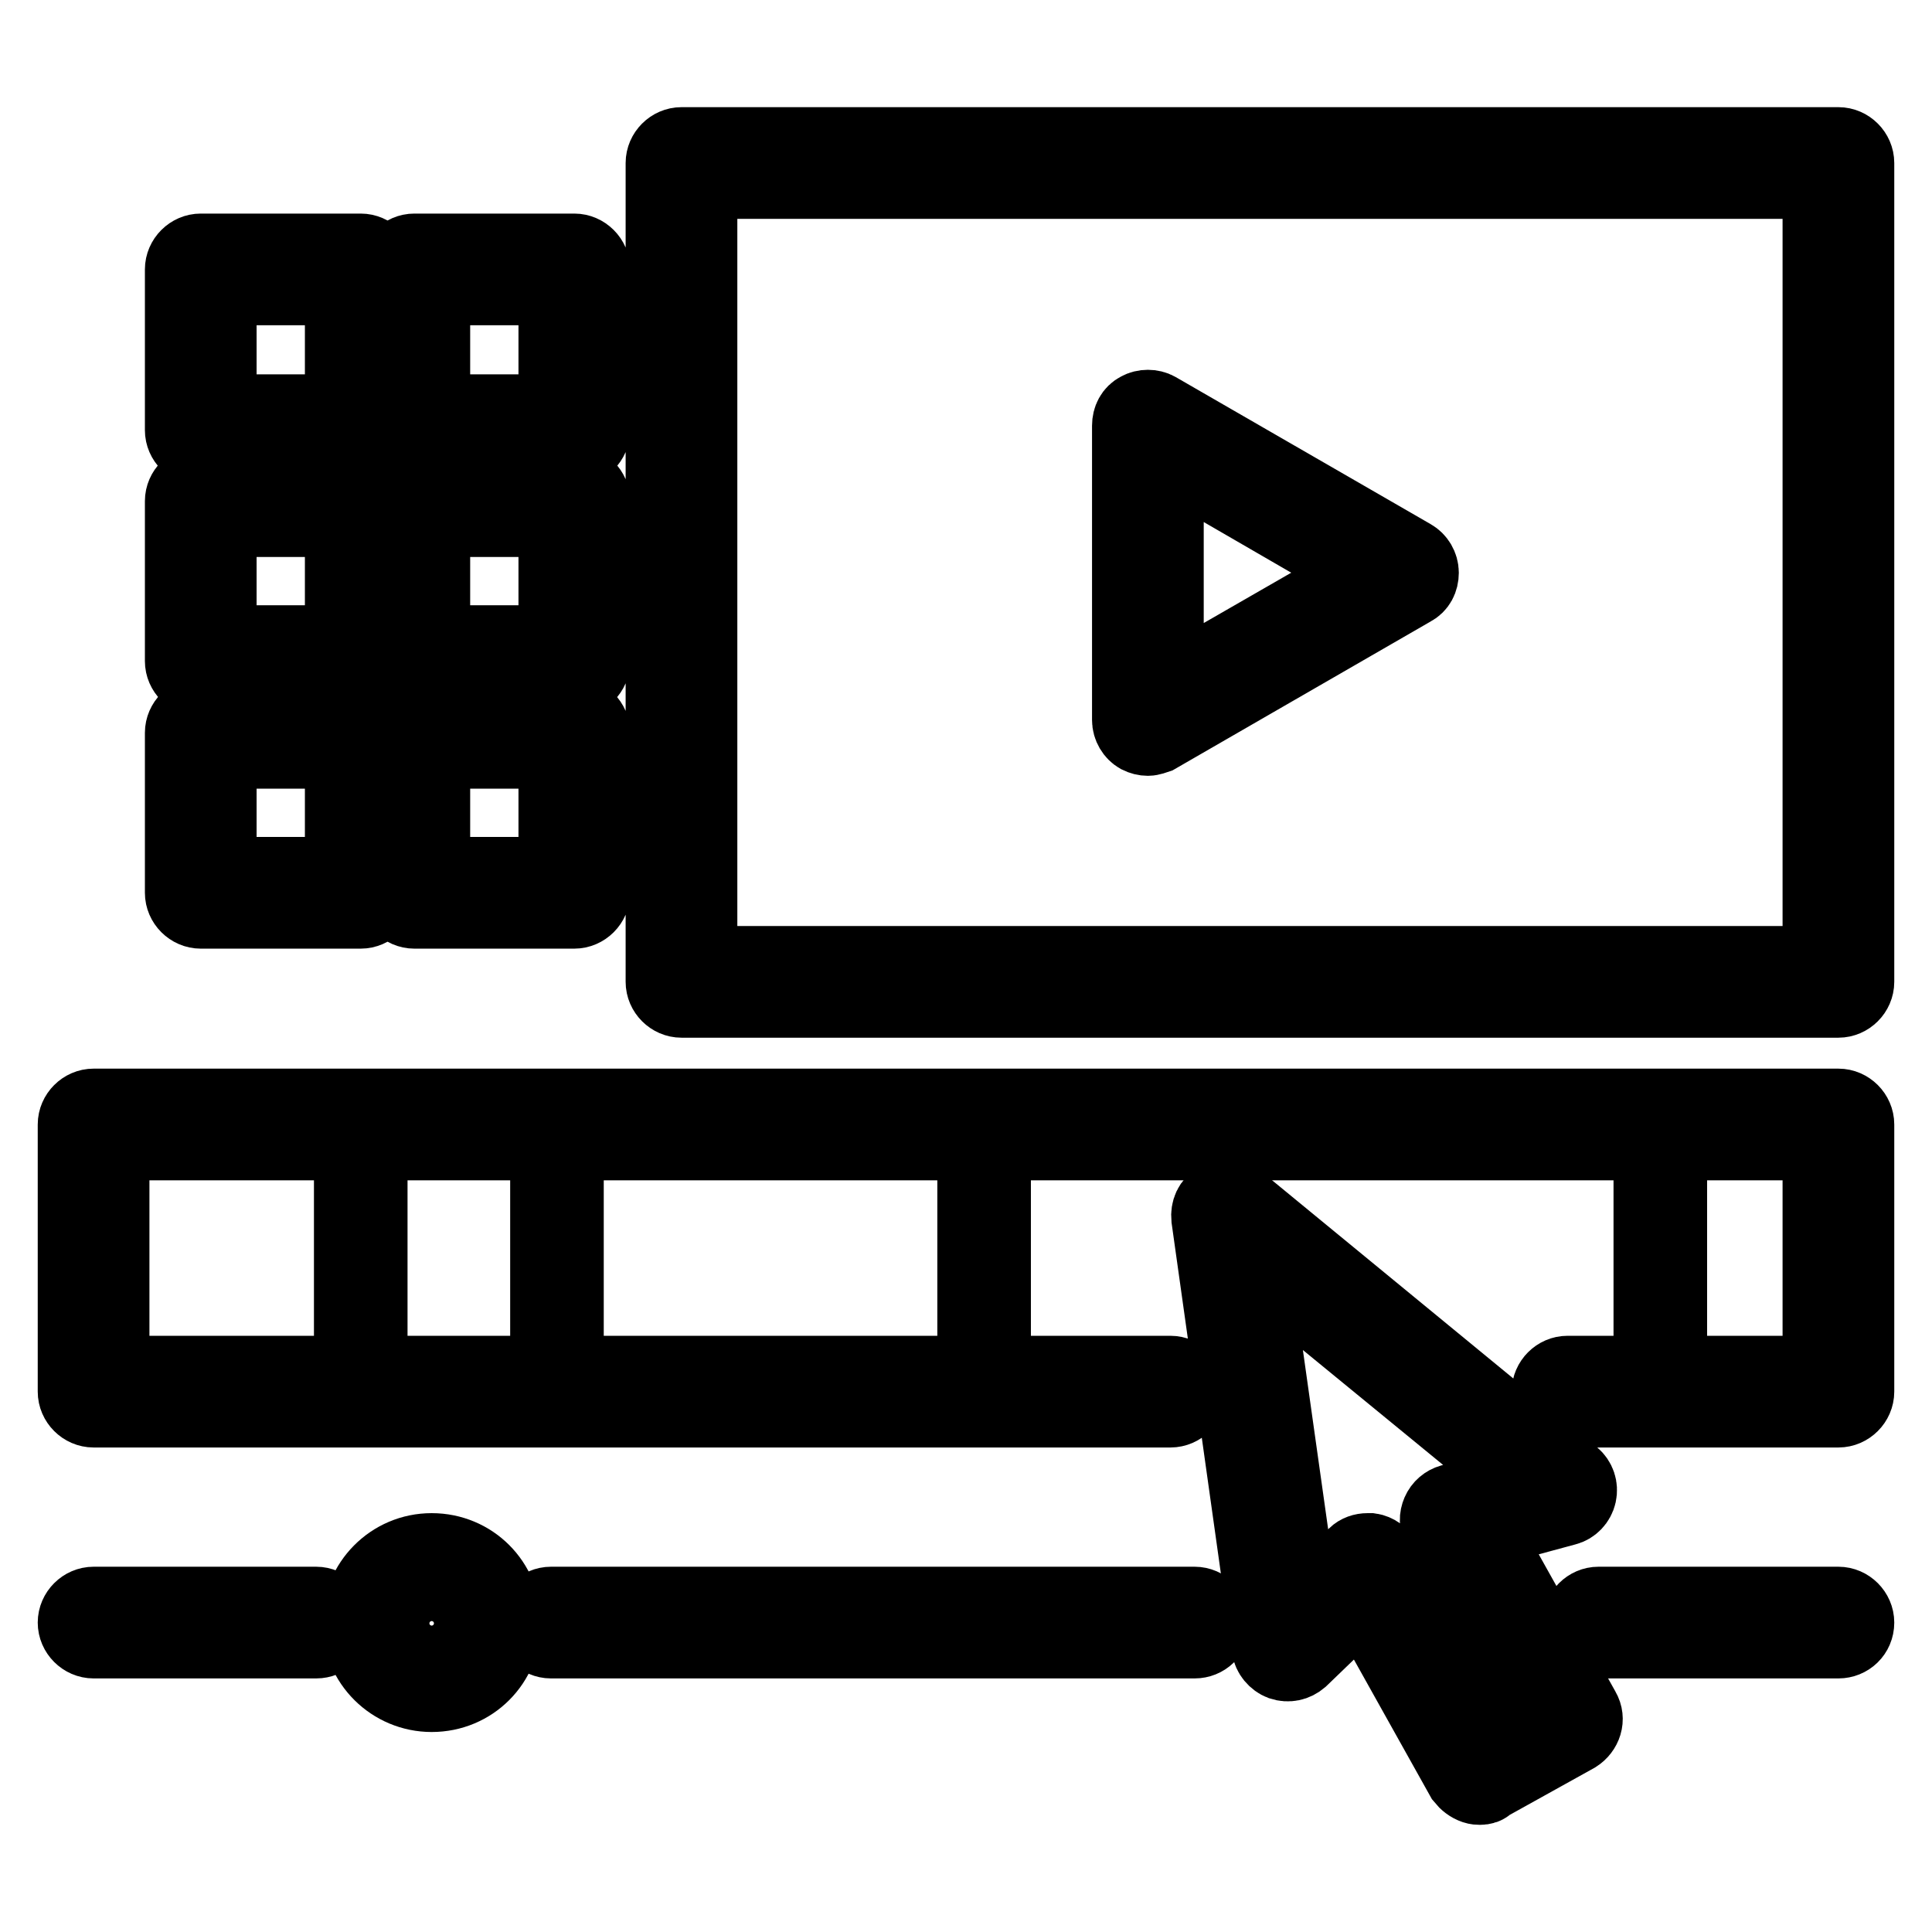
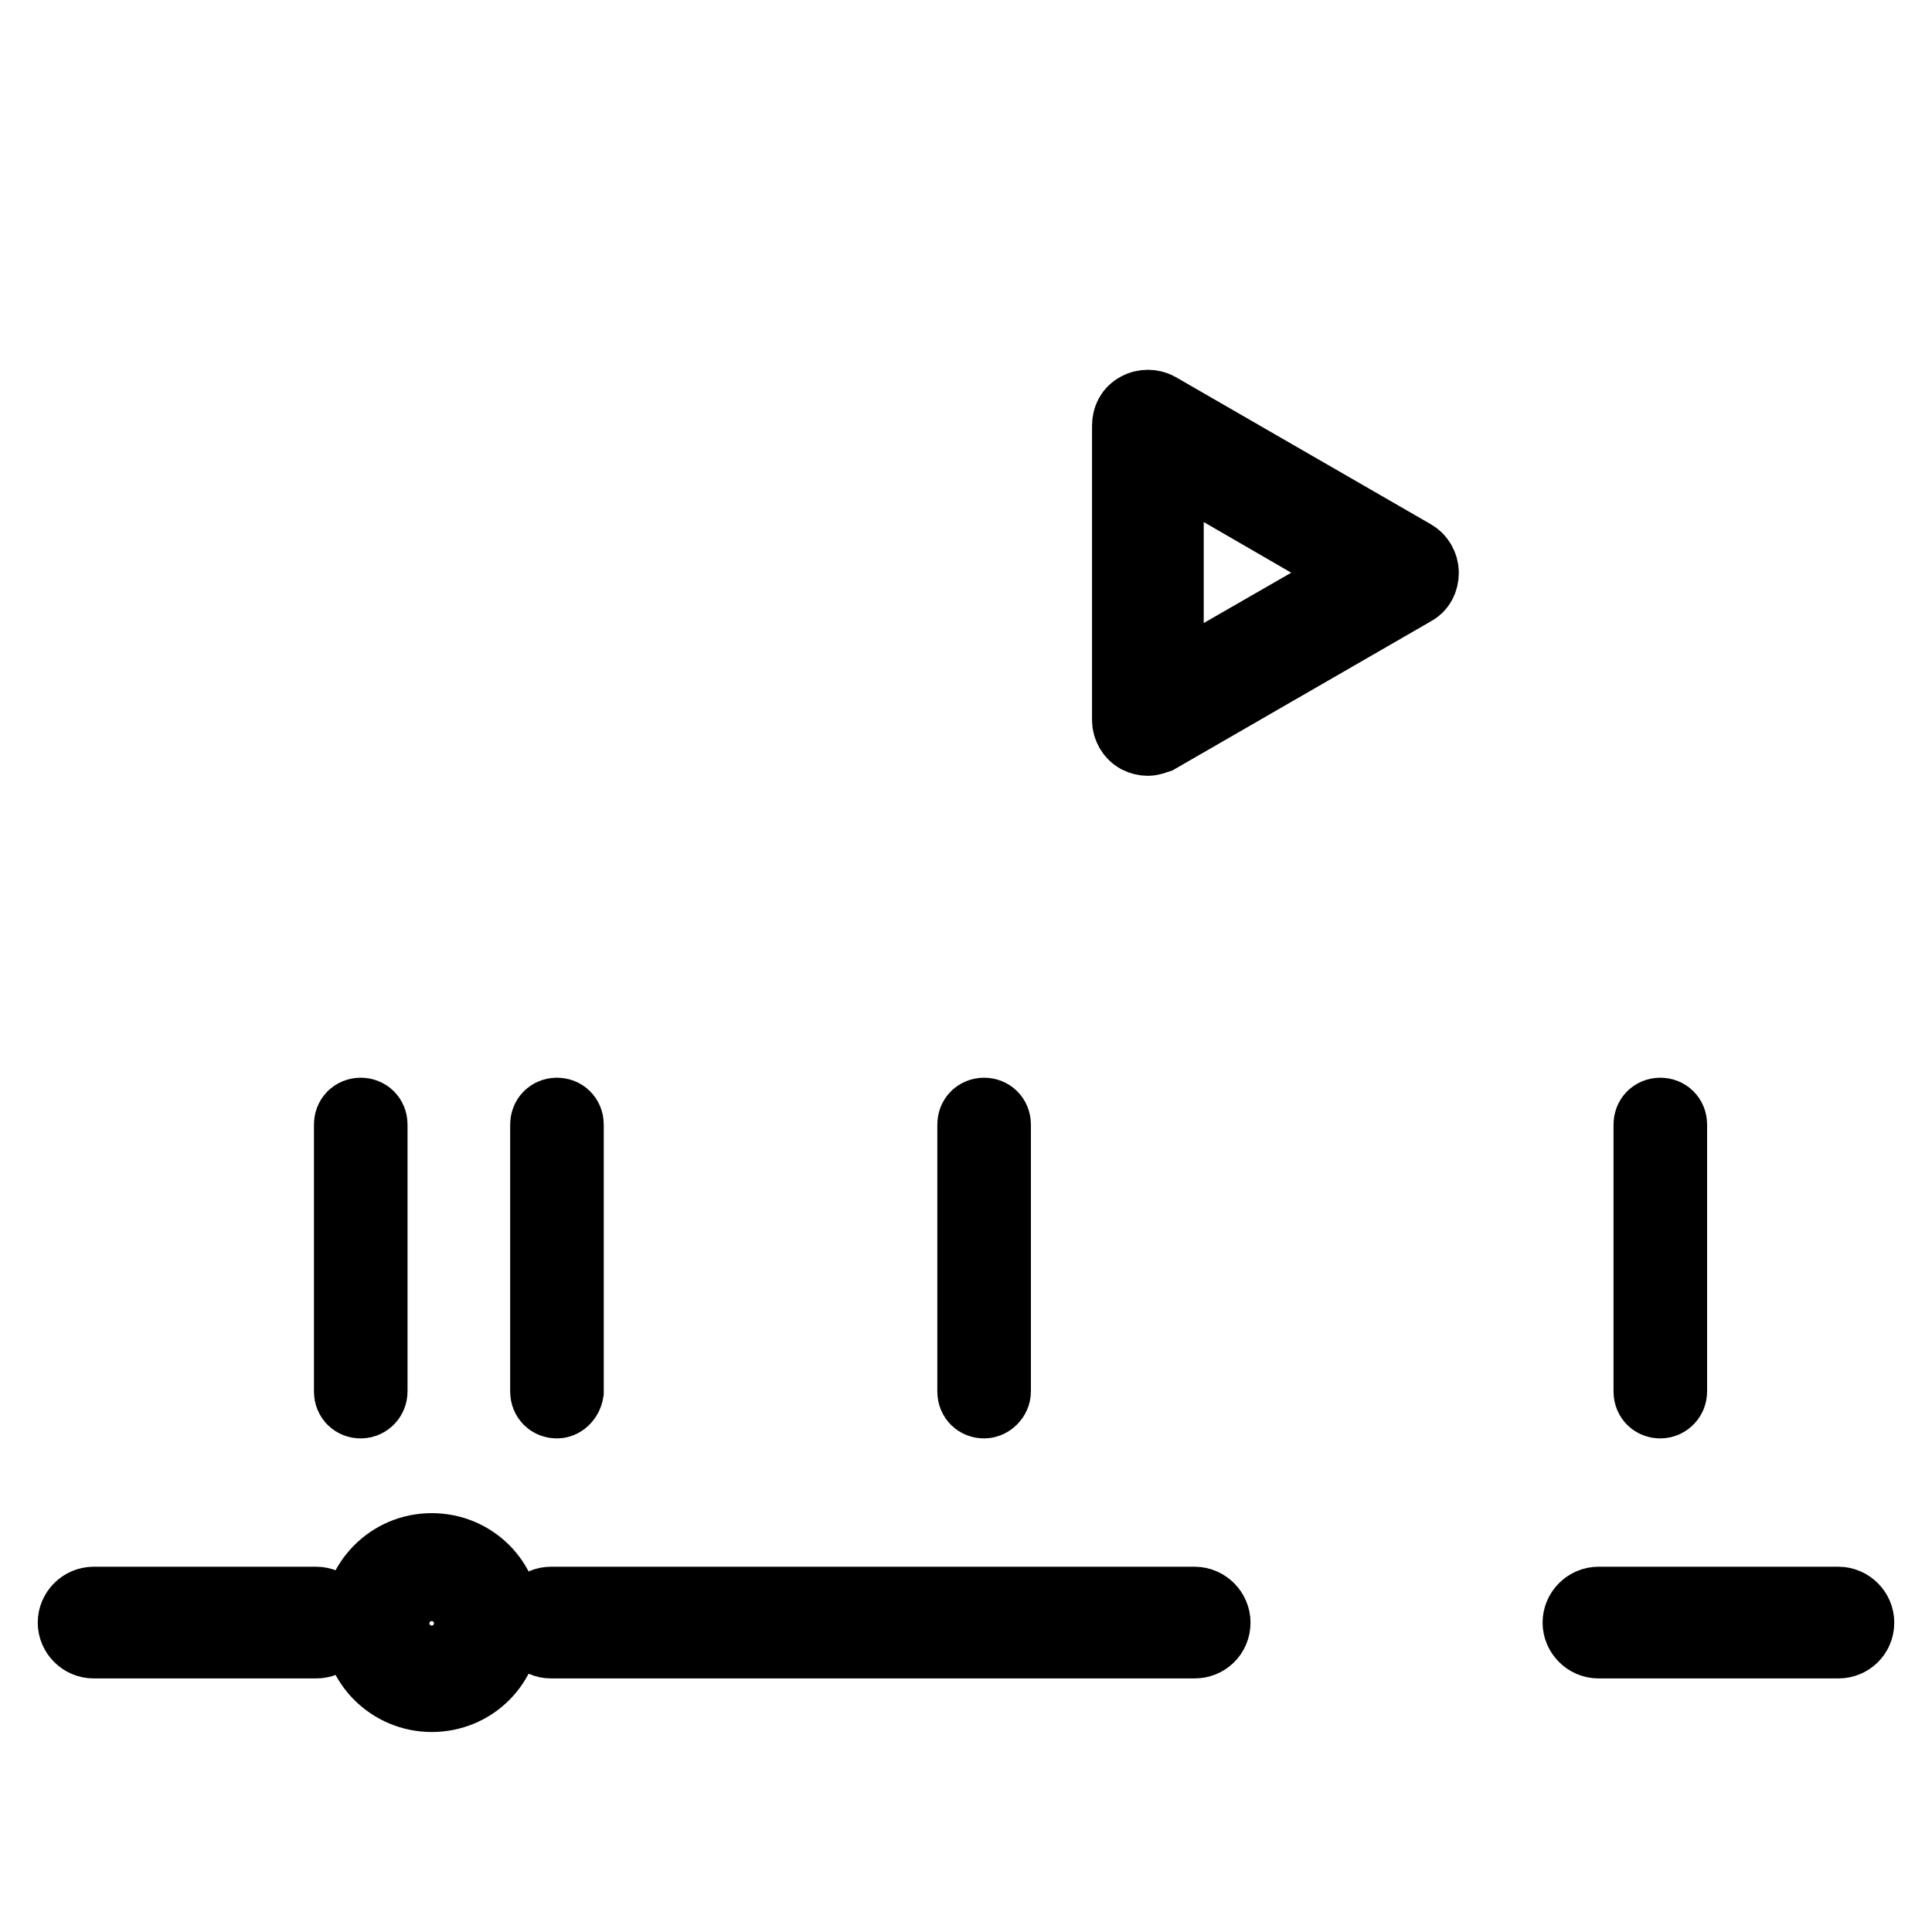
<svg xmlns="http://www.w3.org/2000/svg" version="1.1" x="0px" y="0px" viewBox="0 0 256 256" enable-background="new 0 0 256 256" xml:space="preserve">
  <g>
-     <path stroke-width="10" fill-opacity="0" stroke="#000000" d="M243.6,132.5H90.3c-1.3,0-2.4-1.1-2.4-2.4V21.6c0-1.3,1.1-2.4,2.4-2.4h153.3c1.3,0,2.4,1.1,2.4,2.4v108.5 C246,131.4,244.9,132.5,243.6,132.5L243.6,132.5z M92.7,127.7h148.5V24H92.7V127.7z M47.8,59.4H26.6c-1.3,0-2.4-1.1-2.4-2.4V35.7 c0-1.3,1.1-2.4,2.4-2.4h21.2c1.3,0,2.4,1.1,2.4,2.4V57C50.2,58.3,49.1,59.4,47.8,59.4z M29,54.6h16.4V38.1H29V54.6z M76.1,59.4 H54.9c-1.3,0-2.4-1.1-2.4-2.4V35.7c0-1.3,1.1-2.4,2.4-2.4h21.2c1.3,0,2.4,1.1,2.4,2.4V57C78.5,58.3,77.4,59.4,76.1,59.4z  M57.3,54.6h16.4V38.1H57.3V54.6z M47.8,90H26.6c-1.3,0-2.4-1.1-2.4-2.4V66.4c0-1.3,1.1-2.4,2.4-2.4h21.2c1.3,0,2.4,1.1,2.4,2.4 v21.2C50.2,89,49.1,90,47.8,90z M29,85.2h16.4V68.8H29V85.2z M76.1,90H54.9c-1.3,0-2.4-1.1-2.4-2.4V66.4c0-1.3,1.1-2.4,2.4-2.4 h21.2c1.3,0,2.4,1.1,2.4,2.4v21.2C78.5,89,77.4,90,76.1,90z M57.3,85.2h16.4V68.8H57.3V85.2z M47.8,120.7H26.6 c-1.3,0-2.4-1.1-2.4-2.4V97.1c0-1.3,1.1-2.4,2.4-2.4h21.2c1.3,0,2.4,1.1,2.4,2.4v21.2C50.2,119.6,49.1,120.7,47.8,120.7z M29,115.9 h16.4V99.5H29V115.9z M76.1,120.7H54.9c-1.3,0-2.4-1.1-2.4-2.4V97.1c0-1.3,1.1-2.4,2.4-2.4h21.2c1.3,0,2.4,1.1,2.4,2.4v21.2 C78.5,119.6,77.4,120.7,76.1,120.7z M57.3,115.9h16.4V99.5H57.3V115.9z M243.6,186.8h-35.9c-1.3,0-2.4-1.1-2.4-2.4 c0-1.3,1.1-2.4,2.4-2.4h33.5v-30.6H14.8V182h140.3c1.3,0,2.4,1.1,2.4,2.4c0,1.3-1.1,2.4-2.4,2.4H12.4c-1.3,0-2.4-1.1-2.4-2.4V149 c0-1.3,1.1-2.4,2.4-2.4h231.2c1.3,0,2.4,1.1,2.4,2.4v35.4C246,185.7,244.9,186.8,243.6,186.8z" />
-     <path stroke-width="10" fill-opacity="0" stroke="#000000" d="M196.1,236.8c-0.2,0-0.4,0-0.7-0.1c-0.6-0.2-1.1-0.6-1.5-1.1l-13.3-23.8l-8.3,8c-0.7,0.6-1.6,0.8-2.5,0.5 c-0.8-0.3-1.5-1.1-1.6-2l-8-56.9c-0.1-1,0.3-2,1.2-2.4s2-0.4,2.7,0.2l44.3,36.4c0.7,0.6,1,1.5,0.8,2.4c-0.2,0.9-0.9,1.6-1.7,1.8 l-11.1,3l13.3,23.8c0.7,1.2,0.2,2.6-0.9,3.3l-11.7,6.5C196.9,236.7,196.5,236.8,196.1,236.8L196.1,236.8z M181.2,205.5 c0.1,0,0.2,0,0.4,0c0.7,0.1,1.4,0.6,1.7,1.2l13.7,24.4l7.5-4.2l-13.7-24.4c-0.4-0.7-0.4-1.4-0.1-2.1c0.3-0.7,0.9-1.2,1.6-1.4 l9.6-2.6l-36-29.5l6.5,46.1l7.2-6.9C180,205.7,180.6,205.5,181.2,205.5z" />
    <path stroke-width="10" fill-opacity="0" stroke="#000000" d="M243.6,217.4h-31.8c-1.3,0-2.4-1.1-2.4-2.4c0-1.3,1.1-2.4,2.4-2.4h31.8c1.3,0,2.4,1.1,2.4,2.4 C246,216.4,244.9,217.4,243.6,217.4z M158.3,217.4H73c-1.3,0-2.4-1.1-2.4-2.4c0-1.3,1.1-2.4,2.4-2.4h85.3c1.3,0,2.4,1.1,2.4,2.4 C160.7,216.4,159.6,217.4,158.3,217.4z M41.9,217.4H12.4c-1.3,0-2.4-1.1-2.4-2.4c0-1.3,1.1-2.4,2.4-2.4h29.5c1.3,0,2.4,1.1,2.4,2.4 C44.3,216.4,43.2,217.4,41.9,217.4z M57.2,224.5c-5.2,0-9.5-4.2-9.5-9.5c0-5.2,4.2-9.5,9.5-9.5s9.5,4.2,9.5,9.5 S62.5,224.5,57.2,224.5z M57.2,210.4c-2.6,0-4.7,2.1-4.7,4.7c0,2.6,2.1,4.7,4.7,4.7c2.6,0,4.7-2.1,4.7-4.7 C61.9,212.5,59.8,210.4,57.2,210.4z M47.8,185.6c-0.7,0-1.2-0.5-1.2-1.2V149c0-0.7,0.5-1.2,1.2-1.2c0.7,0,1.2,0.5,1.2,1.2v35.4 C49,185,48.5,185.6,47.8,185.6z M73.8,185.6c-0.7,0-1.2-0.5-1.2-1.2V149c0-0.7,0.5-1.2,1.2-1.2c0.7,0,1.2,0.5,1.2,1.2v35.4 C74.9,185,74.4,185.6,73.8,185.6z M130.4,185.6c-0.7,0-1.2-0.5-1.2-1.2V149c0-0.7,0.5-1.2,1.2-1.2c0.7,0,1.2,0.5,1.2,1.2v35.4 C131.6,185,131,185.6,130.4,185.6z M220,185.6c-0.7,0-1.2-0.5-1.2-1.2V149c0-0.7,0.5-1.2,1.2-1.2c0.7,0,1.2,0.5,1.2,1.2v35.4 C221.2,185,220.7,185.6,220,185.6z M152.1,97.8c-0.4,0-0.8-0.1-1.2-0.3c-0.7-0.4-1.2-1.2-1.2-2.1v-39c0-0.9,0.4-1.7,1.2-2.1 c0.7-0.4,1.7-0.4,2.4,0l33.8,19.5c0.7,0.4,1.2,1.2,1.2,2.1c0,0.9-0.4,1.7-1.2,2.1l-33.8,19.5C153,97.6,152.5,97.8,152.1,97.8 L152.1,97.8z M154.5,60.5v30.7l26.6-15.3L154.5,60.5z" />
  </g>
</svg>